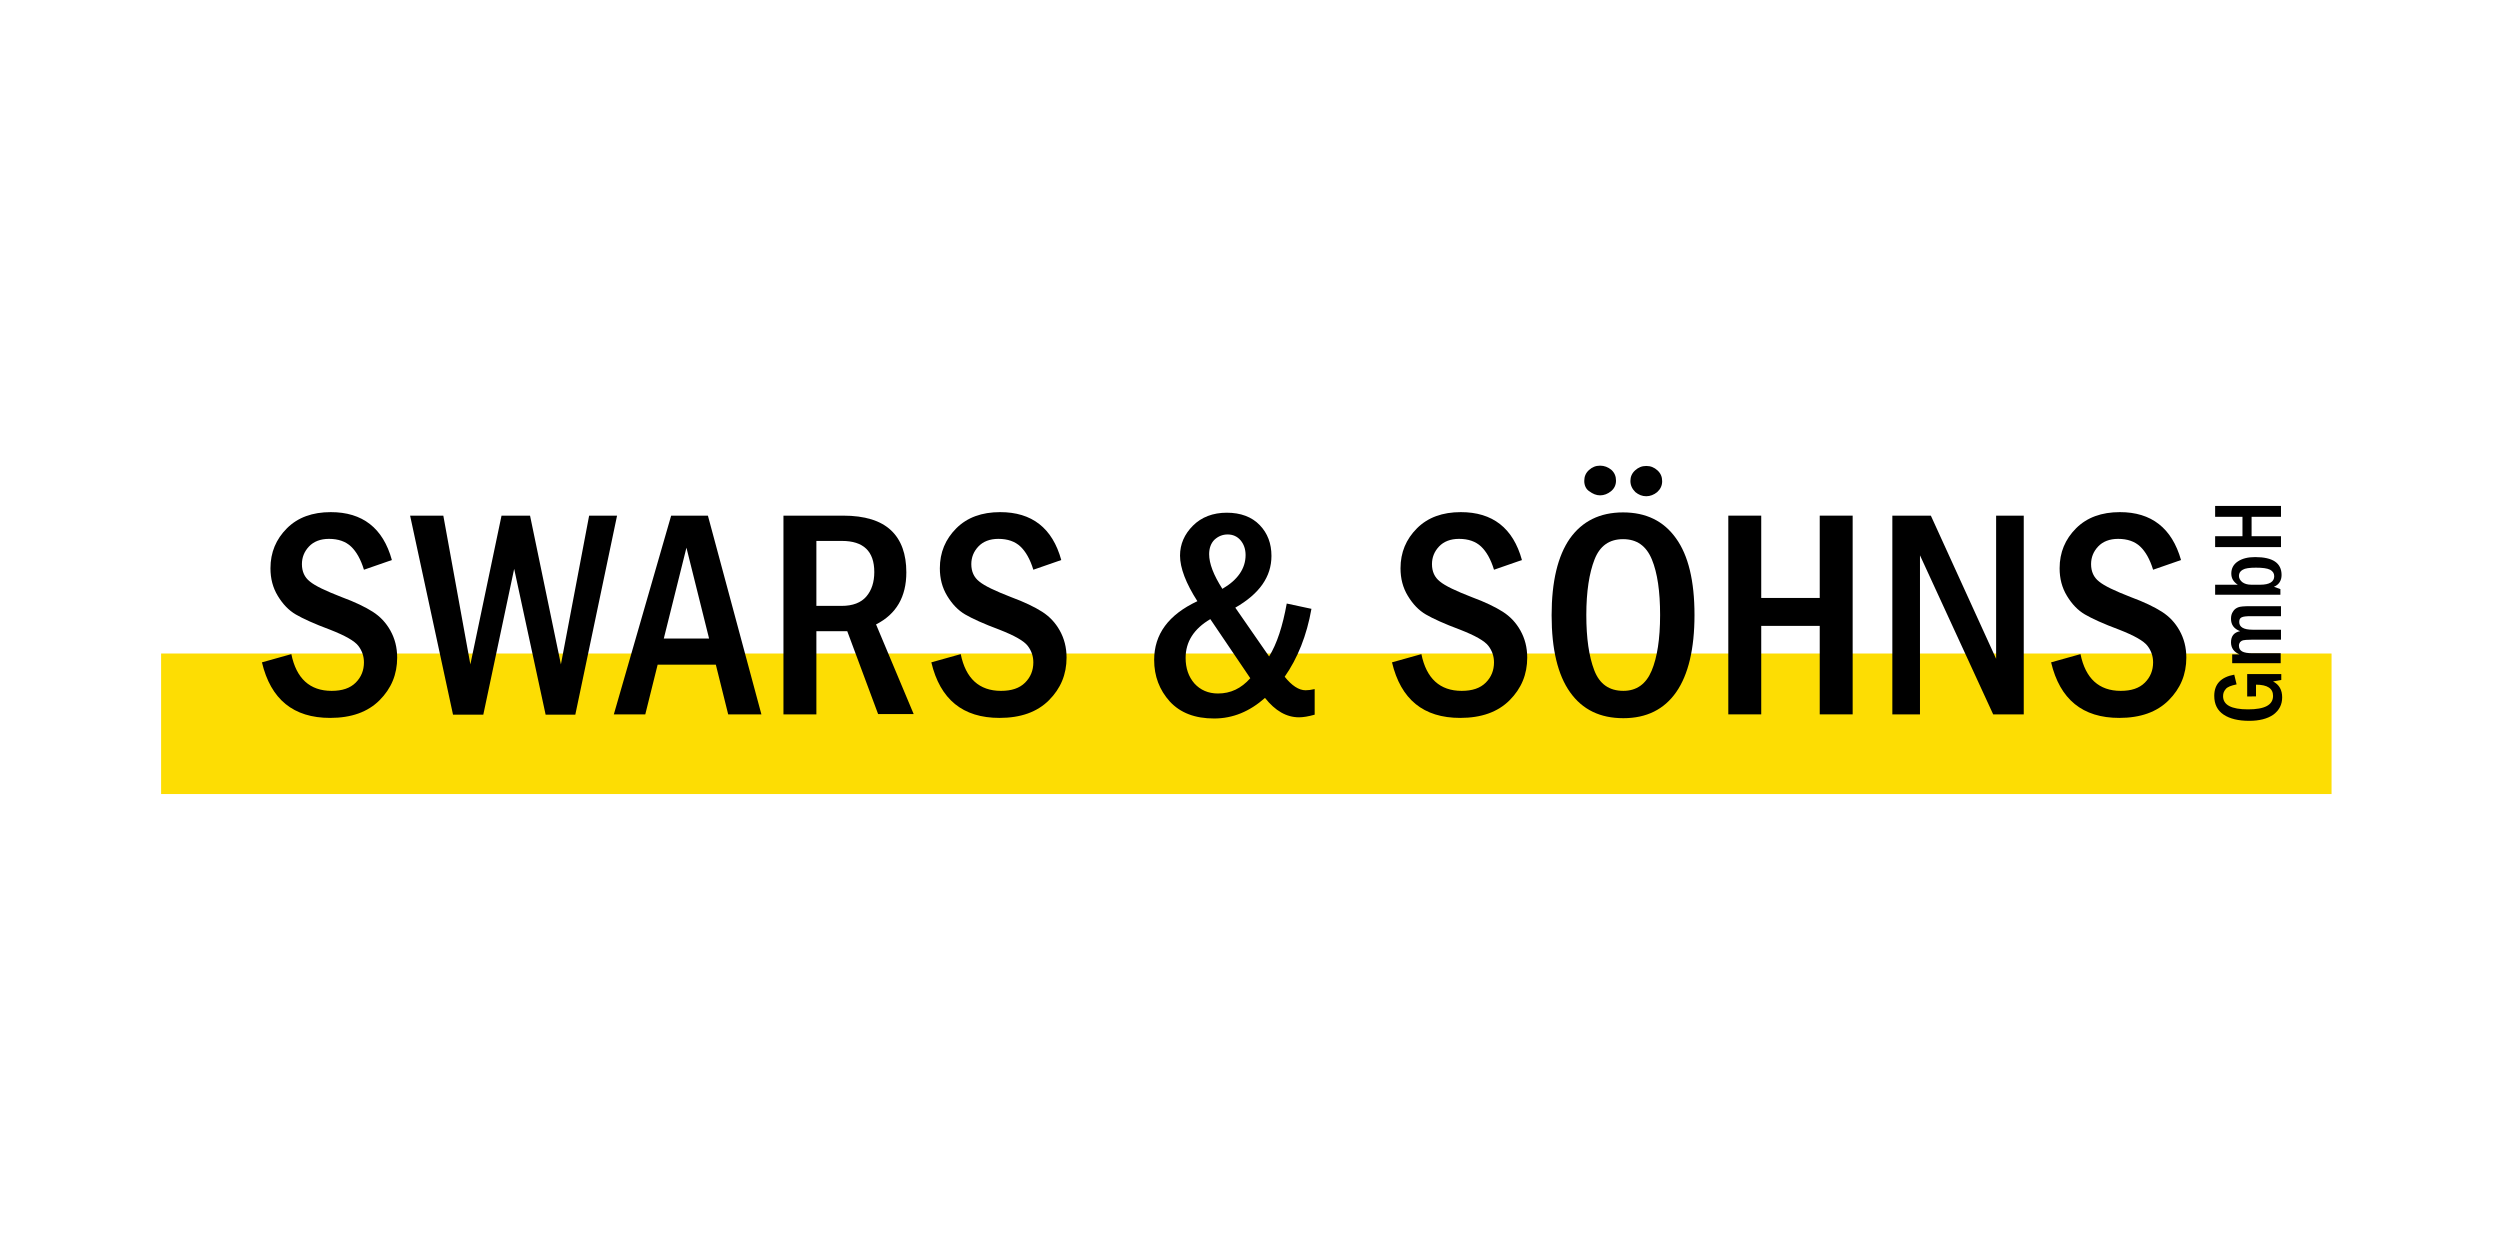
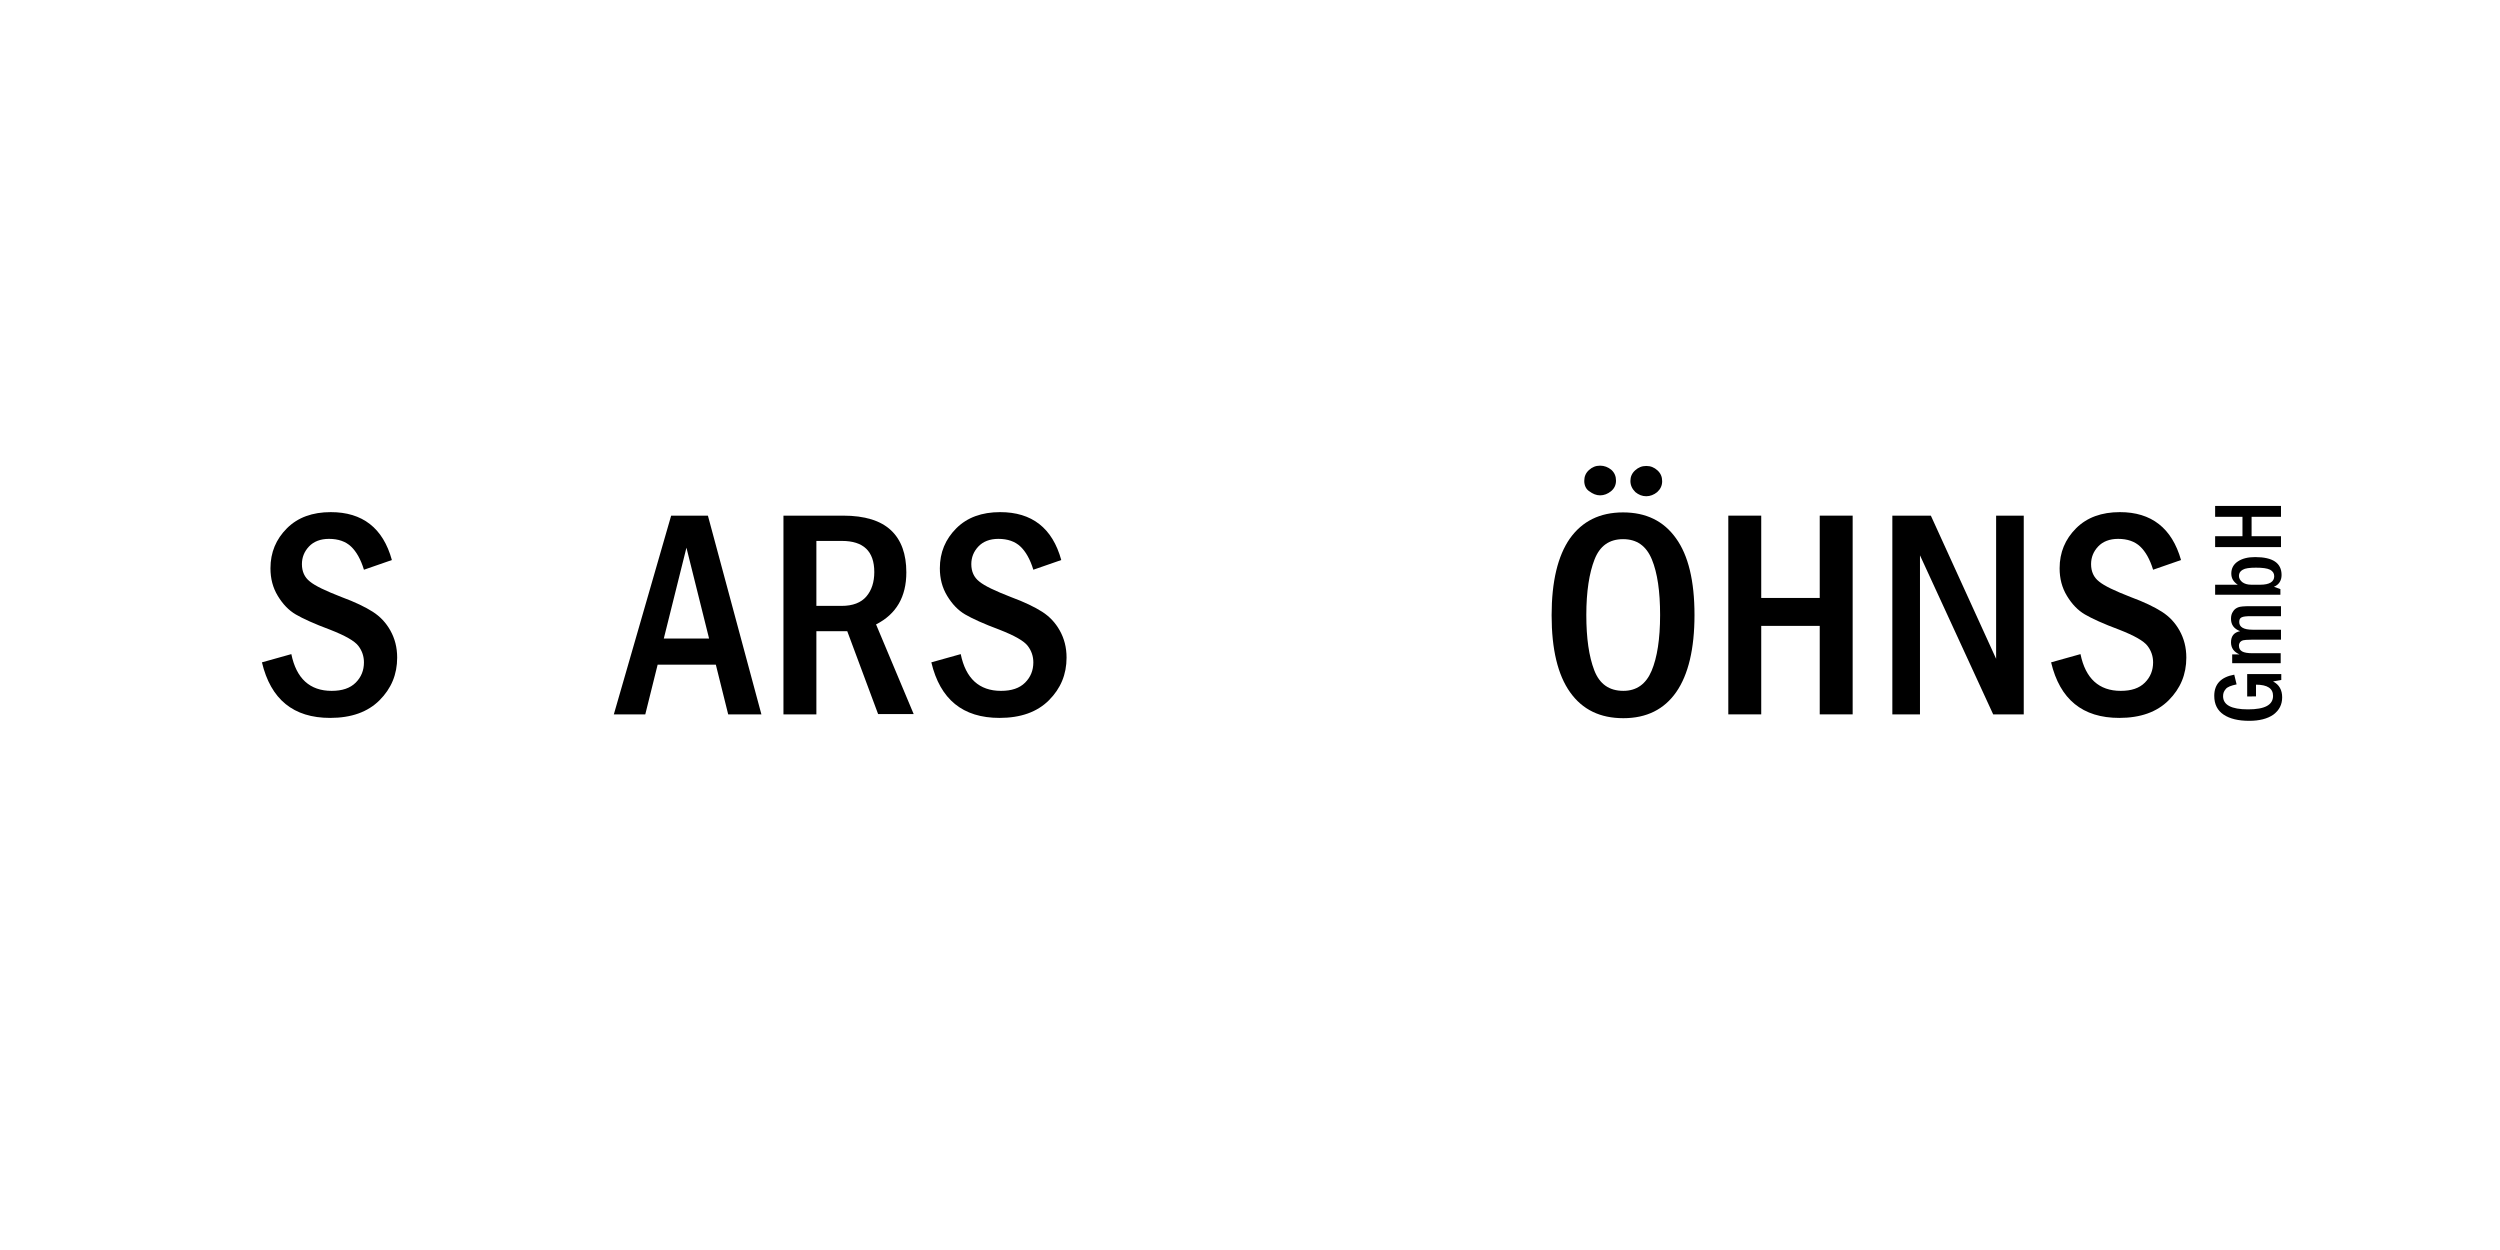
<svg xmlns="http://www.w3.org/2000/svg" version="1.1" id="Ebene_1" x="0px" y="0px" viewBox="0 0 850.4 425.2" style="enable-background:new 0 0 850.4 425.2;" xml:space="preserve">
  <style type="text/css">
	.st0{fill:#FDDD03;}
</style>
  <g>
-     <rect x="54.8" y="222.3" class="st0" width="738.3" height="47.8" />
    <g>
      <path d="M764.4,236.8v-7.5H776v2l-2.8,0.5c2.1,1.1,3.1,2.9,3.1,5.4c0,2.5-1,4.4-3,5.9c-2,1.4-4.8,2.1-8.2,2.1    c-3.7,0-6.6-0.7-8.7-2.1c-2.1-1.4-3.2-3.5-3.2-6.4c0-4,2.3-6.4,6.8-7.2l0.8,3.3c-1.9,0.4-3.2,0.9-3.7,1.6    c-0.6,0.7-0.9,1.4-0.9,2.4c0,3,2.8,4.5,8.5,4.5c5.7,0,8.5-1.5,8.5-4.6c0-2.5-1.9-3.8-5.8-3.8v4H764.4z" />
      <path d="M759.3,225.7v-3.1h2.5c-1.9-0.8-2.9-2.2-2.9-4.1c0-2.1,1-3.4,3.1-3.8c-2.1-0.8-3.1-2.2-3.1-4.2c0-1,0.2-1.8,0.7-2.5    c0.4-0.7,1-1.1,1.7-1.4c0.7-0.3,2.1-0.4,4.1-0.4h10.5v3.4h-10.2c-1.6,0-2.6,0.1-3.2,0.4c-0.6,0.3-0.8,0.8-0.8,1.6    c0,1.7,1.5,2.6,4.5,2.6h9.7v3.4h-10.1c-1.4,0-2.4,0.1-2.8,0.2c-0.4,0.1-0.7,0.3-1,0.6c-0.2,0.3-0.4,0.7-0.4,1.2c0,1,0.4,1.6,1.1,2    c0.7,0.4,1.9,0.6,3.5,0.6h9.6v3.4H759.3z" />
      <path d="M753.5,202.3v-3.4h7.7c-1.5-1-2.2-2.2-2.2-3.8c0-1.7,0.7-3.1,2.2-4.1c1.5-1,3.4-1.5,5.9-1.5c6,0,9,2,9,6.1    c0,1.9-0.9,3.3-2.6,4c0.6,0.2,1.4,0.5,2.2,0.8v1.9H753.5z M768.8,198.9c3.2,0,4.8-1,4.8-2.9c0-1-0.5-1.7-1.4-2.2    c-1-0.5-2.6-0.7-4.8-0.7c-2.2,0-3.7,0.2-4.5,0.7c-0.9,0.5-1.3,1.2-1.3,2.1c0,0.8,0.4,1.5,1.1,2.1c0.8,0.6,1.8,0.9,3.1,0.9H768.8z" />
      <path d="M753.5,186.1v-3.7h9.3v-6.6h-9.3v-3.7h22.4v3.7h-10v6.6h10v3.7H753.5z" />
    </g>
    <g>
      <path d="M133.3,190.5l-9.5,3.3c-1.1-3.6-2.6-6.2-4.4-7.9c-1.8-1.7-4.3-2.6-7.5-2.6c-2.9,0-5.2,0.9-6.8,2.6c-1.6,1.7-2.4,3.7-2.4,6    c0,2.5,0.9,4.5,2.7,5.9c1.8,1.5,5.4,3.2,10.8,5.3c4.6,1.7,8.1,3.4,10.6,5c2.5,1.6,4.5,3.7,6,6.4c1.5,2.7,2.3,5.7,2.3,9.2    c0,5.7-2,10.5-6,14.5c-4,4-9.6,6-16.8,6c-12.5,0-20.2-6.3-23.2-18.9l10-2.8c1.7,8.3,6.3,12.5,13.7,12.5c3.6,0,6.3-0.9,8.2-2.8    c1.9-1.9,2.8-4.2,2.8-6.9c0-2-0.6-3.9-1.9-5.6c-1.3-1.7-4.5-3.5-9.6-5.5c-5.4-2-9.3-3.8-11.7-5.2c-2.4-1.4-4.4-3.5-6.1-6.3    c-1.7-2.8-2.5-5.9-2.5-9.4c0-5.4,1.9-9.9,5.6-13.6c3.7-3.7,8.7-5.5,14.9-5.5C123.3,174.2,130.3,179.6,133.3,190.5z" />
-       <path d="M139.5,175.4h11.3L160,226l10.6-50.6h9.7l10.5,50.6l9.6-50.6h9.5l-14.2,67.7h-10.1l-10.7-49.6l-10.5,49.6h-10.3    L139.5,175.4z" />
      <path d="M228.3,175.4h12.5L259,243h-11.3l-4.2-16.9h-19.8l-4.2,16.9h-10.7L228.3,175.4z M241.2,217.2l-7.7-30.9l-7.7,30.9H241.2z" />
      <path d="M266.5,175.4h20.3c7.4,0,12.8,1.7,16.3,5c3.5,3.3,5.2,8.1,5.2,14.3c0,8.3-3.4,14.2-10.3,17.7l12.8,30.5h-12.1l-10.5-28.2    h-10.5V243h-11.2V175.4z M277.7,184.1v22h8.6c3.8,0,6.6-1.1,8.4-3.2c1.8-2.1,2.7-4.9,2.7-8.3c0-7.1-3.7-10.6-11-10.6H277.7z" />
      <path d="M361,190.5l-9.5,3.3c-1.1-3.6-2.6-6.2-4.4-7.9c-1.8-1.7-4.3-2.6-7.5-2.6c-2.9,0-5.2,0.9-6.8,2.6c-1.6,1.7-2.4,3.7-2.4,6    c0,2.5,0.9,4.5,2.7,5.9c1.8,1.5,5.4,3.2,10.8,5.3c4.6,1.7,8.1,3.4,10.6,5c2.5,1.6,4.5,3.7,6,6.4c1.5,2.7,2.3,5.7,2.3,9.2    c0,5.7-2,10.5-6,14.5c-4,4-9.6,6-16.8,6c-12.5,0-20.2-6.3-23.2-18.9l10-2.8c1.7,8.3,6.3,12.5,13.7,12.5c3.6,0,6.3-0.9,8.2-2.8    c1.9-1.9,2.8-4.2,2.8-6.9c0-2-0.6-3.9-1.9-5.6c-1.3-1.7-4.5-3.5-9.6-5.5c-5.4-2-9.3-3.8-11.7-5.2c-2.4-1.4-4.4-3.5-6.1-6.3    c-1.7-2.8-2.5-5.9-2.5-9.4c0-5.4,1.9-9.9,5.6-13.6c3.7-3.7,8.7-5.5,14.9-5.5C351,174.2,358,179.6,361,190.5z" />
-       <path d="M437.7,205.3l8.4,1.8c-1.6,9.1-4.7,16.8-9.1,23.1c2.4,3,4.8,4.6,7.1,4.6c0.8,0,1.8-0.1,3.1-0.4v8.7    c-2.1,0.6-3.9,0.9-5.3,0.9c-4.3,0-8.1-2.2-11.6-6.6c-5.2,4.6-10.9,7-17.3,7c-6.5,0-11.5-1.9-15.1-5.8c-3.5-3.9-5.3-8.6-5.3-14.1    c0-8.8,4.9-15.4,14.7-20c-3.9-6.1-5.9-11.3-5.9-15.5c0-3.9,1.5-7.3,4.4-10.2c2.9-2.9,6.8-4.4,11.5-4.4c4.7,0,8.5,1.4,11.2,4.2    c2.7,2.8,4,6.3,4,10.5c0,7.1-4.1,12.9-12.3,17.6l11.5,16.6C434.4,218.9,436.3,213,437.7,205.3z M411.7,210.6    c-5.6,3.3-8.4,7.7-8.4,13.2c0,3.5,1,6.4,3,8.7c2,2.2,4.7,3.4,8,3.4c4.3,0,7.9-1.7,11-5.2L411.7,210.6z M415.8,200.3    c5.2-3,7.9-6.9,7.9-11.5c0-2-0.6-3.7-1.7-5c-1.1-1.3-2.6-2-4.4-2c-1.7,0-3.2,0.6-4.5,1.8c-1.2,1.2-1.8,2.9-1.8,4.9    C411.3,191.7,412.8,195.6,415.8,200.3z" />
-       <path d="M517.7,190.5l-9.5,3.3c-1.1-3.6-2.6-6.2-4.4-7.9c-1.8-1.7-4.3-2.6-7.5-2.6c-2.9,0-5.2,0.9-6.8,2.6c-1.6,1.7-2.4,3.7-2.4,6    c0,2.5,0.9,4.5,2.7,5.9c1.8,1.5,5.4,3.2,10.8,5.3c4.6,1.7,8.1,3.4,10.6,5c2.5,1.6,4.5,3.7,6,6.4c1.5,2.7,2.3,5.7,2.3,9.2    c0,5.7-2,10.5-6,14.5c-4,4-9.6,6-16.8,6c-12.5,0-20.2-6.3-23.2-18.9l10-2.8c1.7,8.3,6.3,12.5,13.7,12.5c3.6,0,6.3-0.9,8.2-2.8    c1.9-1.9,2.8-4.2,2.8-6.9c0-2-0.6-3.9-1.9-5.6c-1.3-1.7-4.5-3.5-9.6-5.5c-5.4-2-9.3-3.8-11.7-5.2c-2.4-1.4-4.4-3.5-6.1-6.3    c-1.7-2.8-2.5-5.9-2.5-9.4c0-5.4,1.9-9.9,5.6-13.6c3.7-3.7,8.7-5.5,14.9-5.5C507.7,174.2,514.7,179.6,517.7,190.5z" />
      <path d="M576.4,209.2c0,11.5-2.1,20.3-6.2,26.2c-4.1,5.9-10.1,8.9-18,8.9c-7.9,0-13.9-2.9-18.1-8.8c-4.2-5.9-6.3-14.6-6.3-26.2    c0-11.5,2.1-20.2,6.2-26.1c4.2-5.9,10.2-8.9,18.1-8.9c7.8,0,13.8,2.9,18,8.8C574.3,188.9,576.4,197.6,576.4,209.2z M538.9,163.6    c0-1.5,0.5-2.7,1.6-3.7c1.1-1,2.3-1.5,3.8-1.5c1.4,0,2.7,0.5,3.8,1.4c1.1,1,1.6,2.2,1.6,3.7c0,1.5-0.6,2.7-1.7,3.6    c-1.1,0.9-2.4,1.4-3.7,1.4c-1.3,0-2.5-0.5-3.7-1.4C539.5,166.4,538.9,165.1,538.9,163.6z M564.7,209.2c0-8-0.9-14.3-2.8-18.9    c-1.9-4.6-5.1-6.9-9.8-6.9c-4.7,0-7.9,2.3-9.7,6.9c-1.8,4.6-2.8,10.9-2.8,18.9c0,7.9,0.9,14.1,2.7,18.8c1.8,4.7,5.1,7,9.9,7    c4.5,0,7.7-2.3,9.6-6.8C563.7,223.7,564.7,217.4,564.7,209.2z M554.6,163.6c0-1.4,0.5-2.6,1.6-3.6c1.1-1,2.3-1.5,3.8-1.5    c1.5,0,2.7,0.5,3.8,1.5c1.1,1,1.6,2.2,1.6,3.7c0,1.5-0.6,2.7-1.7,3.7c-1.1,0.9-2.4,1.4-3.7,1.4c-1.4,0-2.6-0.5-3.7-1.4    C555.2,166.3,554.6,165.1,554.6,163.6z" />
      <path d="M587.9,175.4h11.2v28H619v-28h11.2V243H619v-30.1h-19.9V243h-11.2V175.4z" />
      <path d="M643.6,175.4h13.2l22.2,48.7v-48.7h9.4V243h-10.4l-24.9-54.1V243h-9.4V175.4z" />
      <path d="M741.9,190.5l-9.5,3.3c-1.1-3.6-2.6-6.2-4.4-7.9c-1.8-1.7-4.3-2.6-7.5-2.6c-2.9,0-5.2,0.9-6.8,2.6c-1.6,1.7-2.4,3.7-2.4,6    c0,2.5,0.9,4.5,2.7,5.9c1.8,1.5,5.4,3.2,10.8,5.3c4.6,1.7,8.1,3.4,10.6,5c2.5,1.6,4.5,3.7,6,6.4c1.5,2.7,2.3,5.7,2.3,9.2    c0,5.7-2,10.5-6,14.5c-4,4-9.6,6-16.8,6c-12.5,0-20.2-6.3-23.2-18.9l10-2.8c1.7,8.3,6.3,12.5,13.7,12.5c3.6,0,6.3-0.9,8.2-2.8    c1.9-1.9,2.8-4.2,2.8-6.9c0-2-0.6-3.9-1.9-5.6c-1.3-1.7-4.5-3.5-9.6-5.5c-5.4-2-9.3-3.8-11.7-5.2c-2.4-1.4-4.4-3.5-6.1-6.3    c-1.7-2.8-2.5-5.9-2.5-9.4c0-5.4,1.9-9.9,5.6-13.6c3.7-3.7,8.7-5.5,14.9-5.5C731.8,174.2,738.8,179.6,741.9,190.5z" />
    </g>
  </g>
</svg>